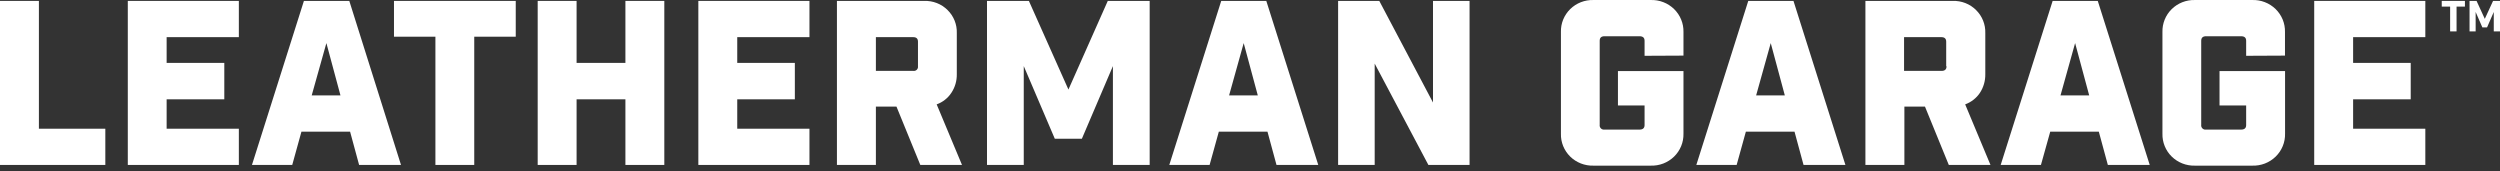
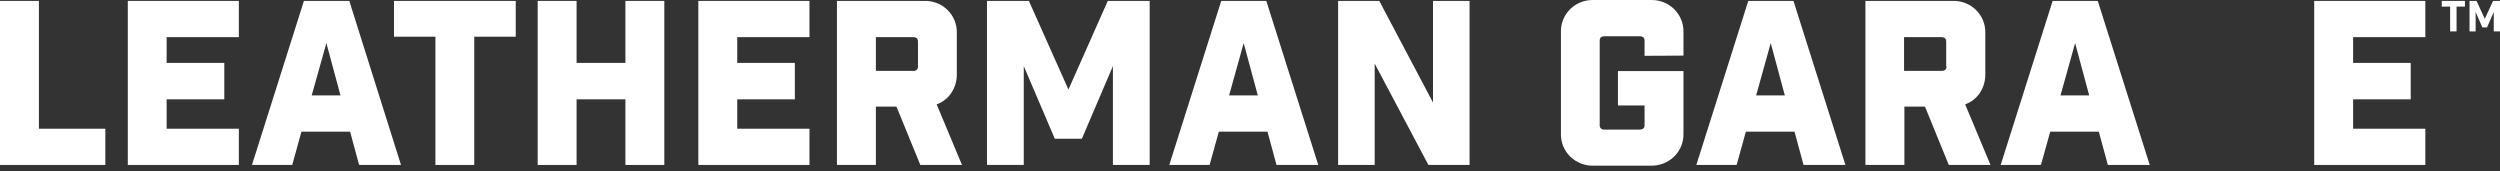
<svg xmlns="http://www.w3.org/2000/svg" width="175" height="12" viewBox="0 0 175 12" fill="none">
  <rect x="0" y="0" width="175" height="12" fill="#333333" stroke="none" />
  <path d="M0 0.064V11.546H7.373V9.01H2.723V0.064H0Z" fill="white" />
  <path d="M8.946 0.064V11.546H16.719V9.01H11.664V6.952H15.701V4.403H11.664V2.6H16.719V0.064H8.946Z" fill="white" />
-   <path d="M22.847 3.016L23.833 6.679H21.819L22.847 3.016ZM21.274 0.064L17.637 11.546H20.456L21.101 9.216H24.506L25.138 11.546H28.07L24.451 0.064H21.274Z" fill="white" />
+   <path d="M22.847 3.016L23.833 6.679H21.819ZM21.274 0.064L17.637 11.546H20.456L21.101 9.216H24.506L25.138 11.546H28.07L24.451 0.064H21.274Z" fill="white" />
  <path d="M27.579 0.064V2.569H30.479V11.546H33.197V2.569H36.102V0.064H27.579Z" fill="white" />
  <path d="M43.779 0.064V4.403H40.361V0.064H37.638V11.546H40.361V6.952H43.779V11.546H46.502V0.064H43.779Z" fill="white" />
  <path d="M48.884 0.064V11.546H56.662V9.01H51.607V6.952H55.639V4.403H51.607V2.6H56.662V0.064H48.884Z" fill="white" />
  <path d="M64.258 4.64V2.918C64.258 2.707 64.149 2.6 63.922 2.6H61.312V4.962H63.922C63.967 4.969 64.013 4.966 64.056 4.953C64.1 4.939 64.14 4.916 64.173 4.885C64.206 4.853 64.23 4.815 64.245 4.772C64.26 4.73 64.264 4.684 64.258 4.64ZM67.34 11.546H64.422L62.753 7.462H61.312V11.546H58.585V0.064H64.694C64.997 0.053 65.299 0.105 65.581 0.215C65.862 0.325 66.118 0.491 66.331 0.704C66.544 0.914 66.712 1.166 66.823 1.443C66.934 1.72 66.986 2.016 66.976 2.314V5.199C66.984 5.66 66.851 6.114 66.594 6.5C66.35 6.871 65.989 7.154 65.567 7.306L67.34 11.546Z" fill="white" />
  <path d="M77.545 0.064L74.79 6.268L72.022 0.064H69.09V11.546H71.663V4.626L73.836 9.712H75.731L77.904 4.626V11.546H80.477V0.064H77.545Z" fill="white" />
  <path d="M87.059 3.016L88.046 6.679H86.036L87.059 3.016ZM85.486 0.064L81.85 11.546H84.672L85.318 9.216H88.723L89.355 11.546H92.278L88.641 0.064H85.486Z" fill="white" />
  <path d="M100.31 0.064V7.176L96.55 0.064H93.668V11.546H96.228V4.452L99.987 11.546H102.869V0.064H100.31Z" fill="white" />
  <path d="M115.12 3.906V2.855C115.12 2.64 115.001 2.537 114.765 2.537H112.315C112.092 2.537 111.979 2.64 111.979 2.855V8.737C111.972 8.782 111.976 8.828 111.99 8.872C112.005 8.915 112.029 8.955 112.062 8.987C112.094 9.02 112.134 9.044 112.178 9.059C112.222 9.074 112.269 9.078 112.315 9.072H114.765C115.001 9.072 115.12 8.965 115.12 8.755V7.382H113.256V4.975H117.843V9.359C117.849 9.656 117.795 9.953 117.681 10.229C117.568 10.505 117.398 10.756 117.183 10.965C116.967 11.174 116.711 11.338 116.429 11.447C116.147 11.555 115.845 11.605 115.542 11.595H111.538C111.237 11.603 110.938 11.551 110.658 11.441C110.379 11.332 110.125 11.167 109.912 10.958C109.7 10.749 109.533 10.499 109.421 10.224C109.31 9.949 109.257 9.655 109.265 9.359V2.238C109.257 1.942 109.31 1.648 109.421 1.373C109.533 1.098 109.7 0.848 109.912 0.639C110.125 0.429 110.379 0.265 110.658 0.155C110.938 0.046 111.237 -0.007 111.538 0.001H115.542C115.845 -0.009 116.147 0.041 116.429 0.15C116.711 0.258 116.967 0.422 117.183 0.631C117.398 0.841 117.568 1.091 117.681 1.368C117.795 1.644 117.849 1.94 117.843 2.238V3.893L115.12 3.906Z" fill="white" />
  <path d="M123.952 3.016L124.938 6.679H122.929L123.952 3.016ZM122.379 0.064L118.743 11.546H121.565L122.211 9.216H125.616L126.248 11.546H129.179L125.543 0.064H122.379Z" fill="white" />
  <path d="M136.234 4.64V2.918C136.234 2.707 136.121 2.6 135.893 2.6H133.284V4.962H135.916C136.143 4.962 136.257 4.854 136.257 4.64H136.234ZM139.334 11.546H136.416L134.748 7.462H133.307V11.546H130.579V0.064H136.689C136.992 0.053 137.294 0.105 137.575 0.215C137.857 0.325 138.112 0.491 138.325 0.704C138.539 0.914 138.706 1.166 138.817 1.443C138.928 1.72 138.98 2.016 138.971 2.314V5.199C138.978 5.66 138.847 6.113 138.594 6.5C138.346 6.87 137.984 7.152 137.562 7.306L139.334 11.546Z" fill="white" />
  <path d="M145.258 3.016L146.244 6.679H144.235L145.258 3.016ZM143.685 0.064L140.048 11.546H142.866L143.517 9.216H146.917L147.549 11.546H150.481L146.844 0.064H143.685Z" fill="white" />
-   <path d="M157.231 3.906V2.855C157.231 2.64 157.113 2.537 156.876 2.537H154.426C154.199 2.537 154.085 2.64 154.085 2.855V8.737C154.078 8.783 154.082 8.829 154.097 8.873C154.112 8.917 154.137 8.957 154.17 8.989C154.203 9.022 154.243 9.046 154.288 9.061C154.332 9.075 154.38 9.079 154.426 9.072H156.876C157.113 9.072 157.231 8.965 157.231 8.755V7.382H155.367V4.975H159.954V9.359C159.961 9.656 159.906 9.953 159.792 10.229C159.679 10.505 159.509 10.756 159.294 10.965C159.078 11.174 158.822 11.338 158.54 11.447C158.258 11.555 157.956 11.605 157.654 11.595H153.644C153.344 11.603 153.044 11.551 152.765 11.441C152.486 11.332 152.232 11.167 152.019 10.958C151.806 10.749 151.639 10.499 151.528 10.224C151.417 9.949 151.363 9.655 151.371 9.359V2.238C151.363 1.942 151.417 1.648 151.528 1.373C151.639 1.098 151.806 0.848 152.019 0.639C152.232 0.429 152.486 0.265 152.765 0.155C153.044 0.046 153.344 -0.007 153.644 0.001H157.649C157.952 -0.009 158.253 0.041 158.535 0.15C158.817 0.258 159.074 0.422 159.289 0.631C159.505 0.841 159.674 1.091 159.788 1.368C159.901 1.644 159.956 1.94 159.949 2.238V3.893L157.231 3.906Z" fill="white" />
  <path d="M161.995 0.064V11.546H169.773V9.01H164.718V6.952H168.75V4.403H164.718V2.6H169.773V0.064H161.995Z" fill="white" />
  <path d="M170.922 0.064V0.462H171.509V2.198H171.959V0.462H172.545V0.064H170.922Z" fill="white" />
  <path d="M174.514 0.064L173.936 1.321L173.359 0.064H172.868V2.198H173.295V0.838L173.764 1.916H174.095L174.564 0.838V2.198H175V0.064H174.514Z" fill="white" />
</svg>